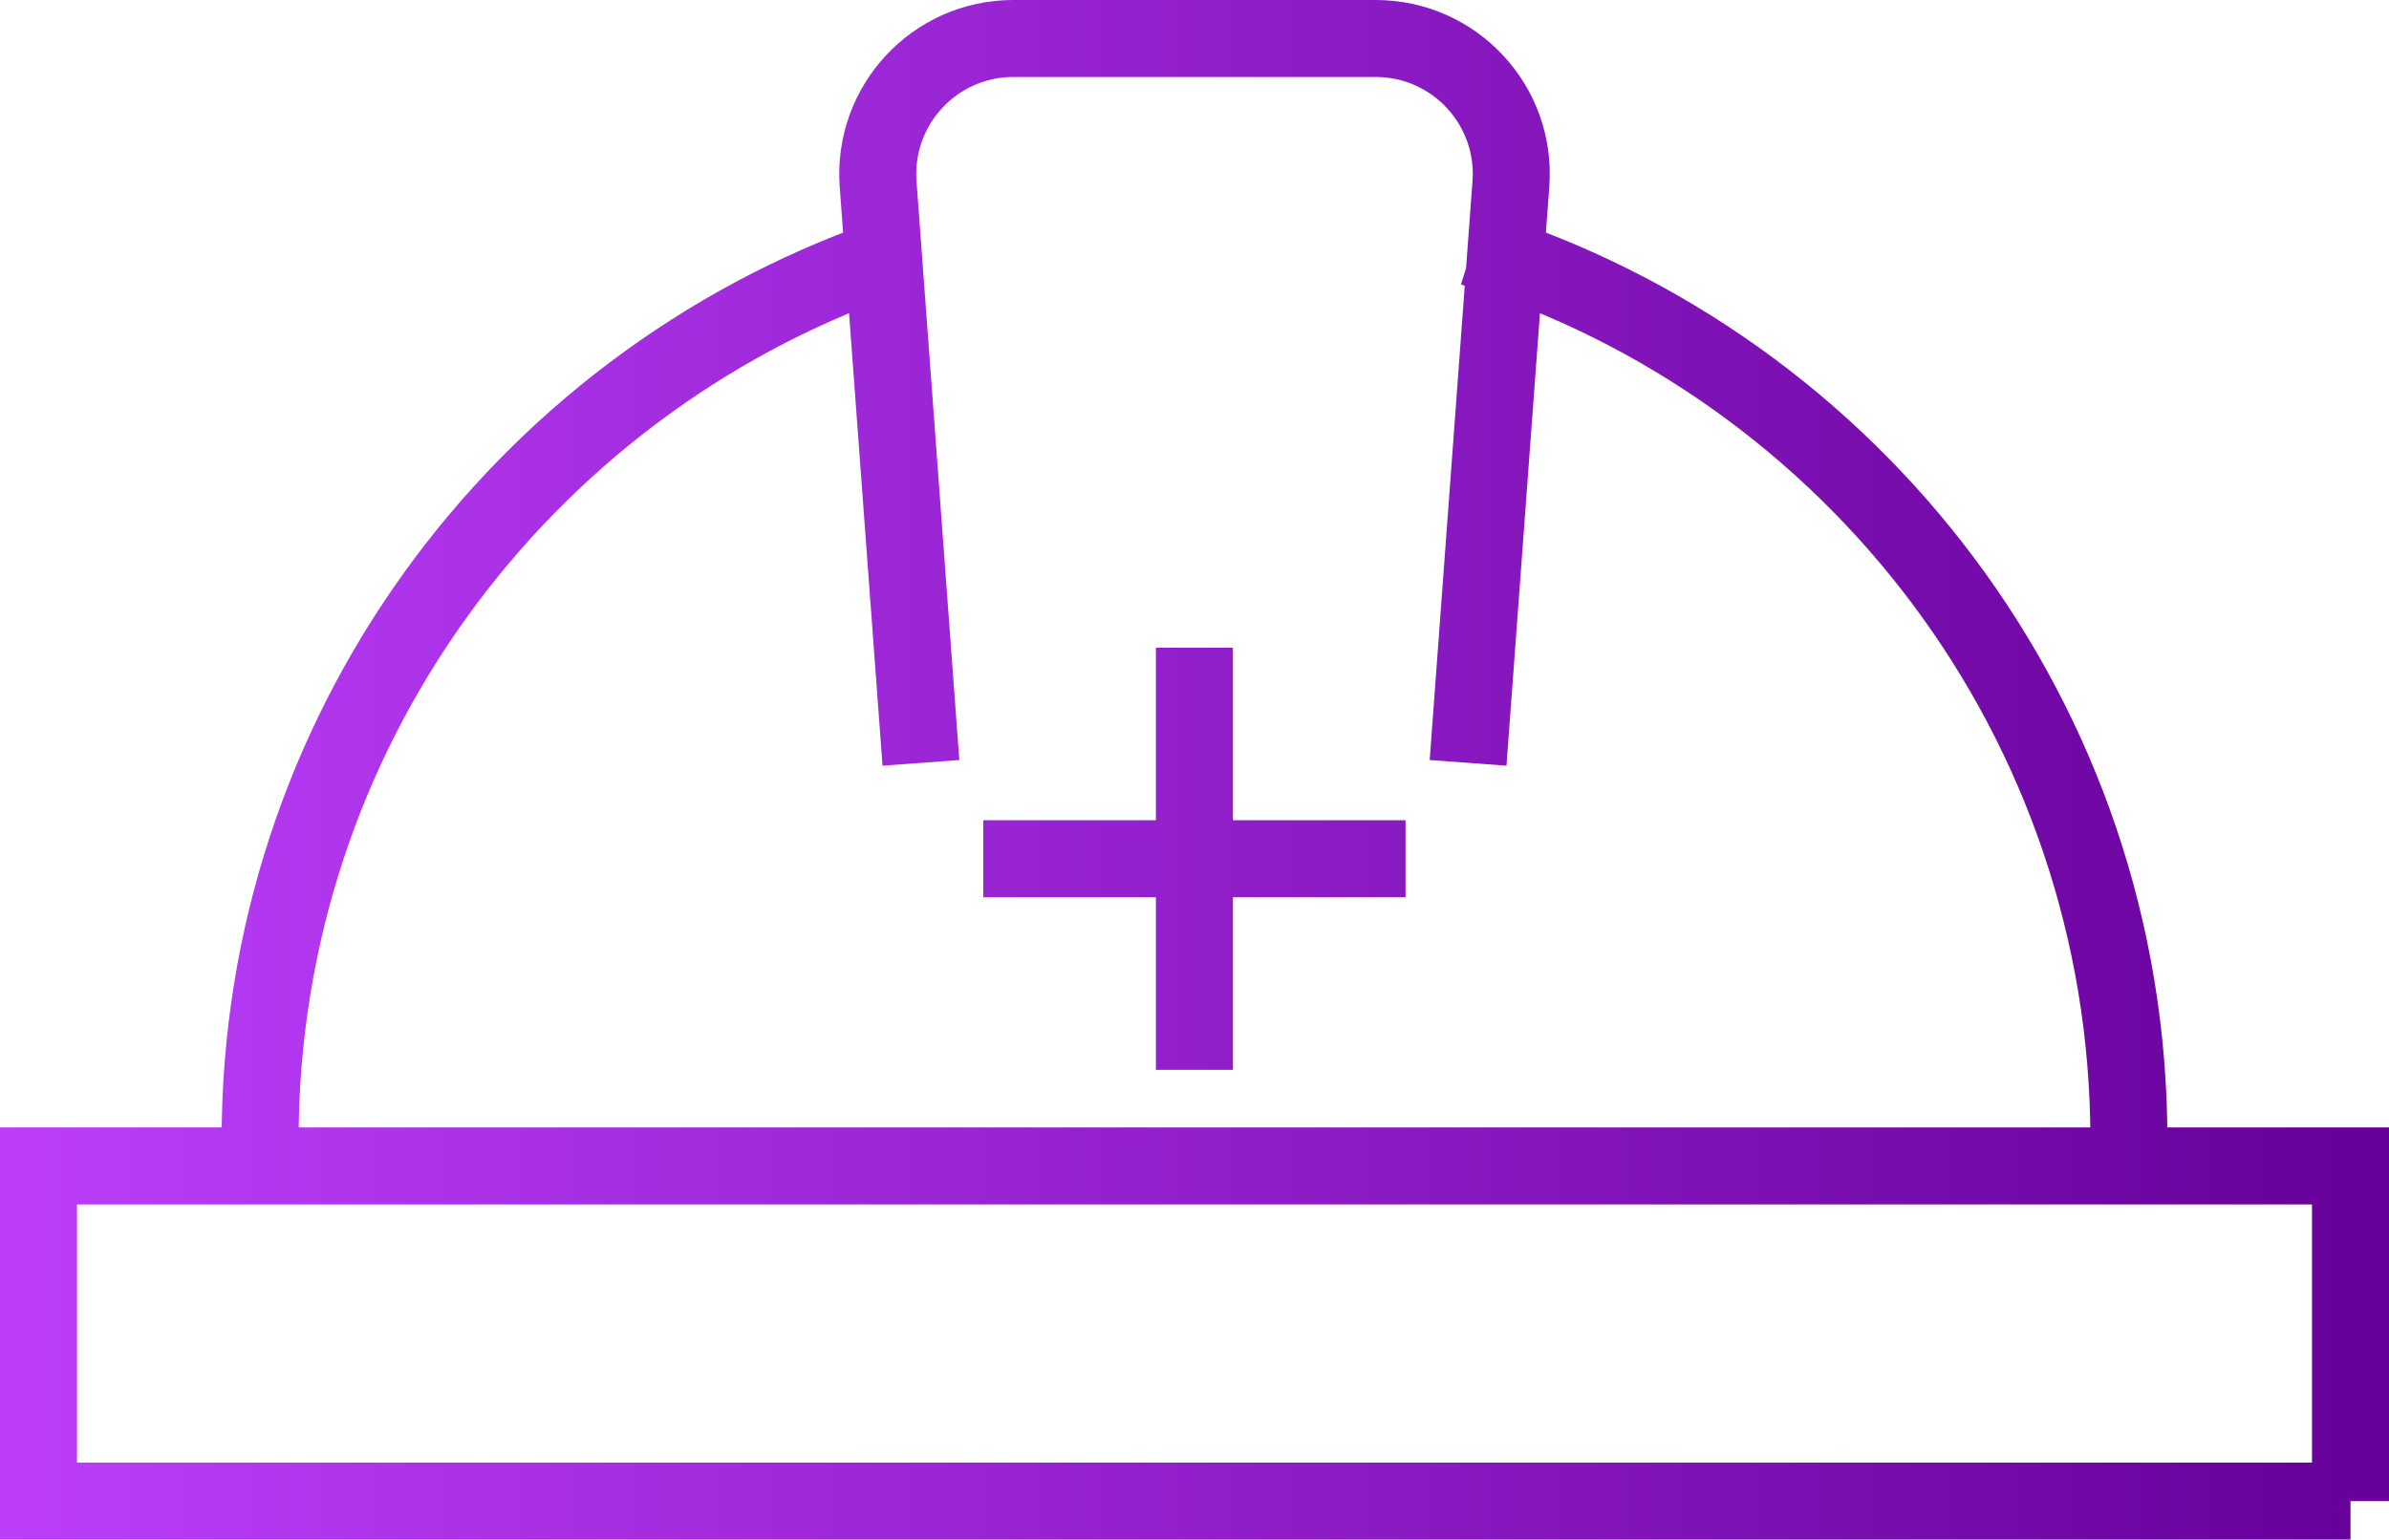
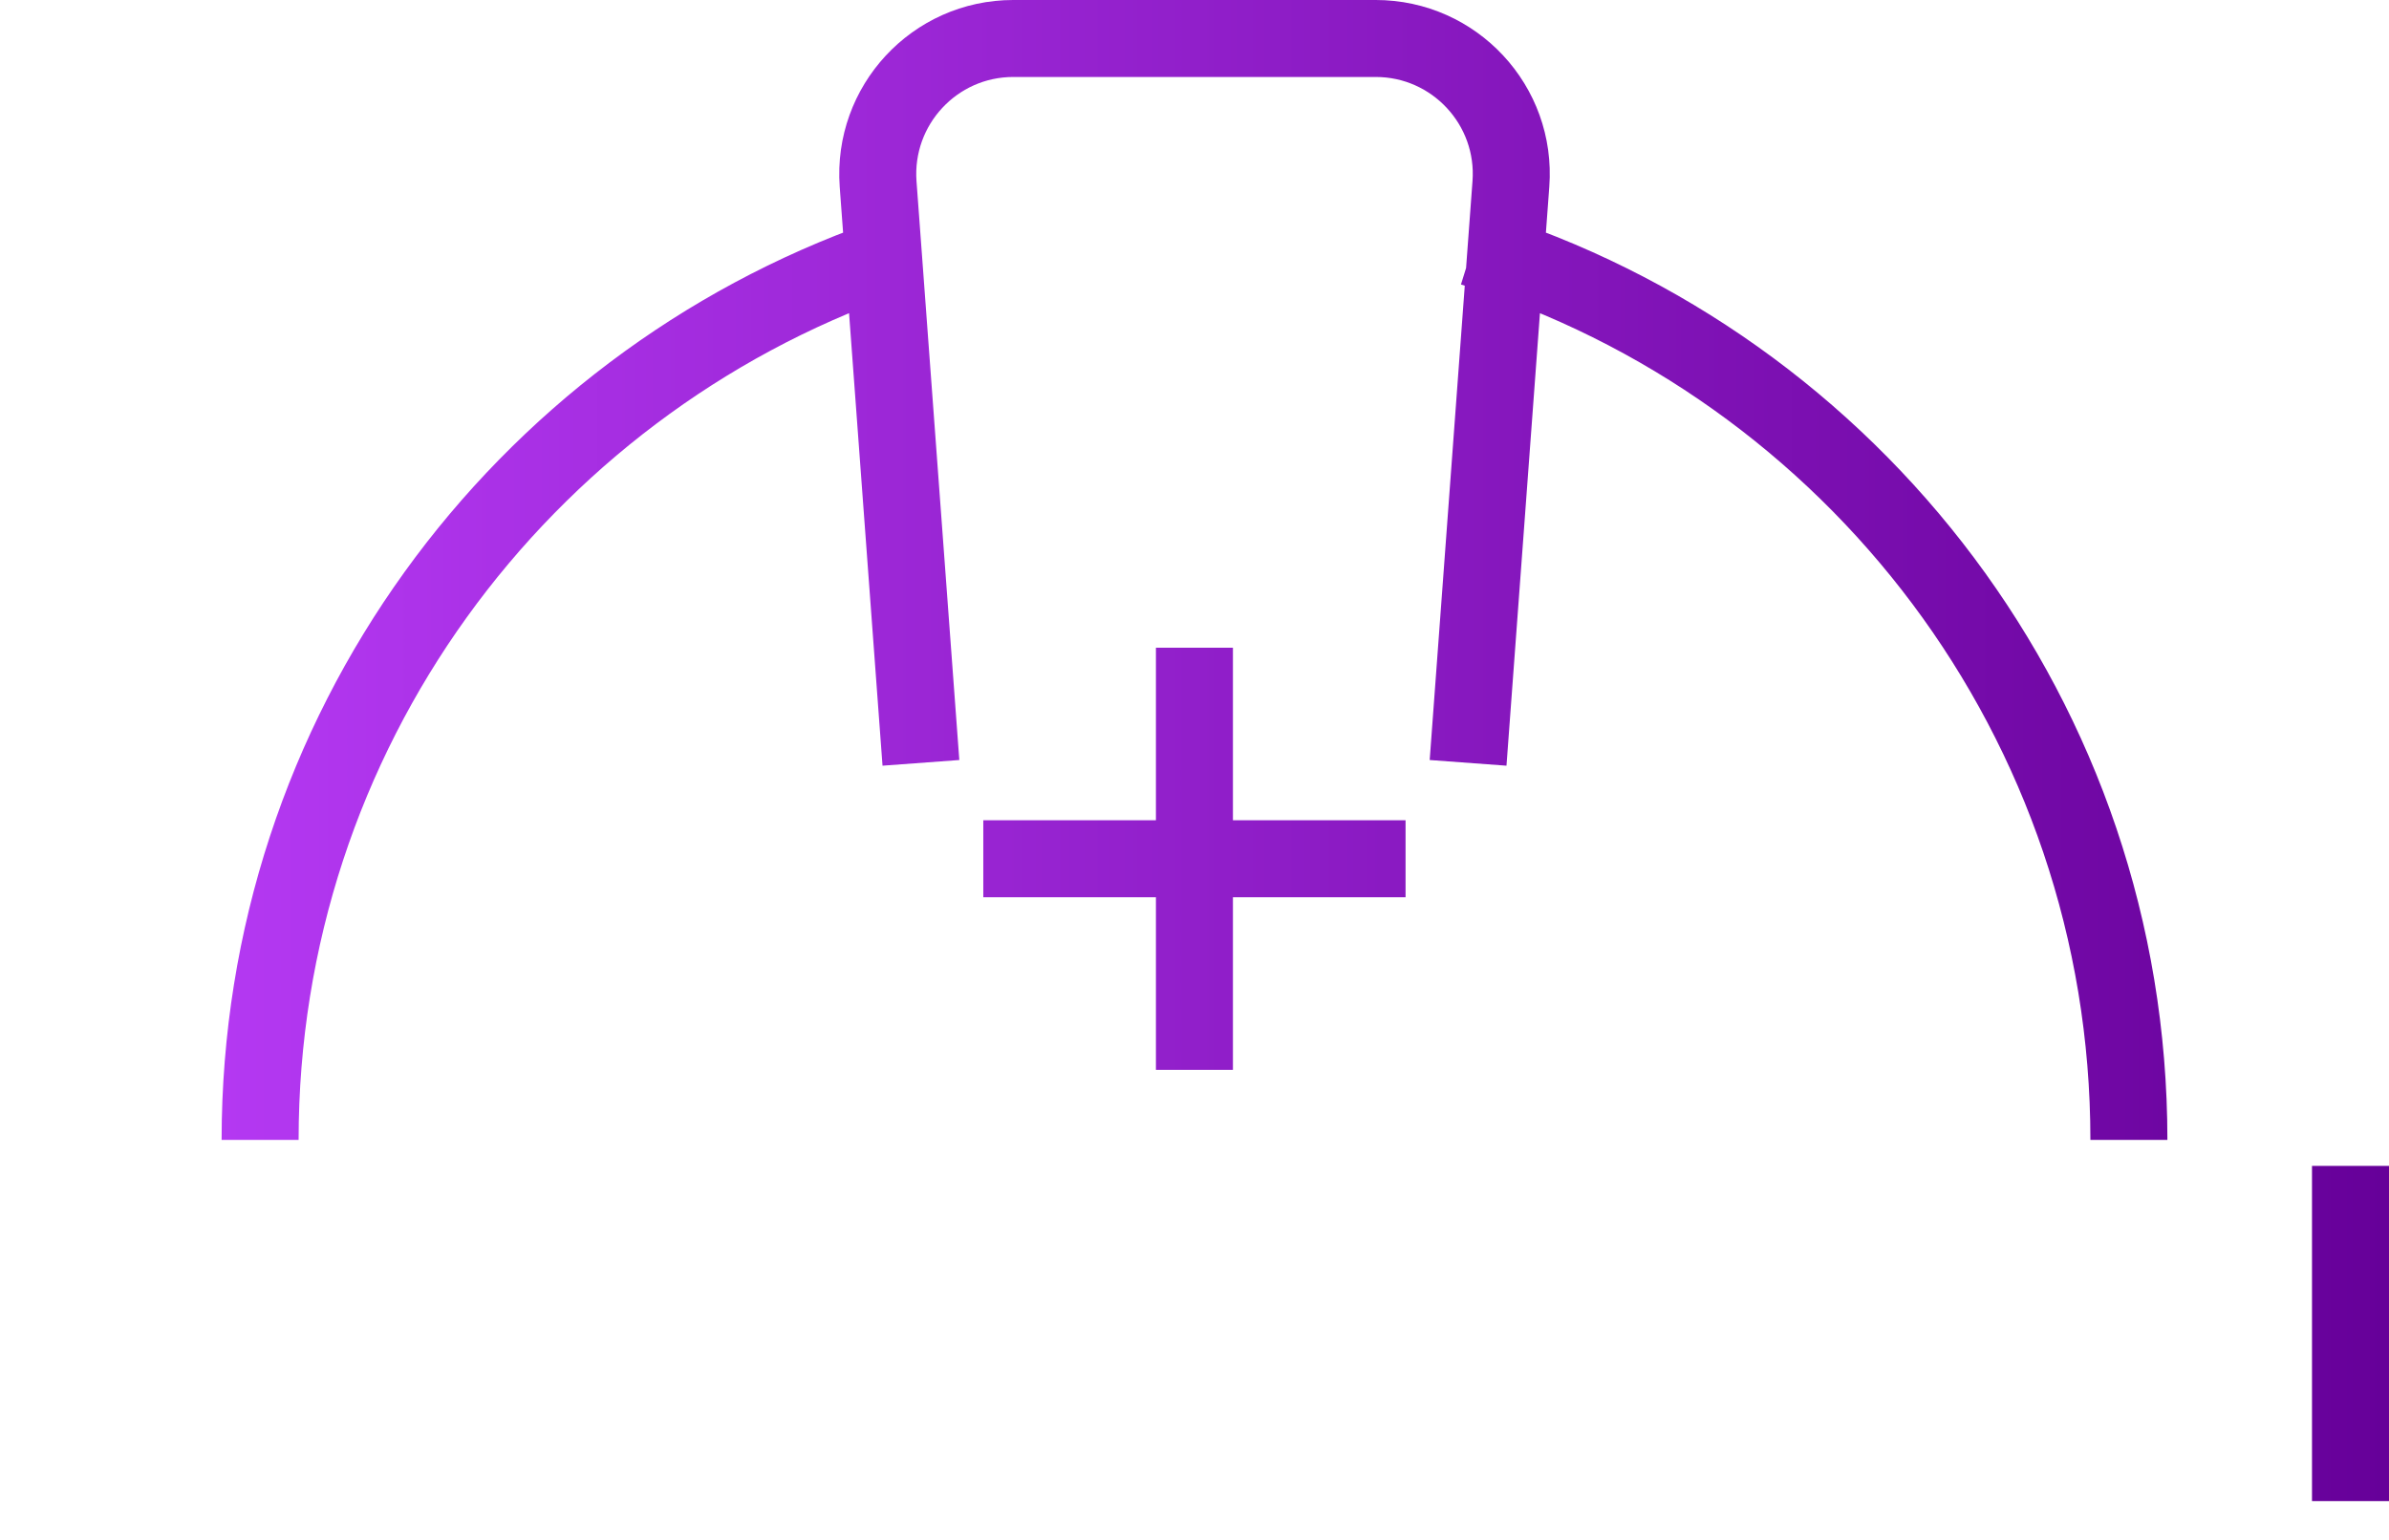
<svg xmlns="http://www.w3.org/2000/svg" viewBox="0 0 155.13 100">
  <defs>
    <style>.e{fill:none;stroke:url(#d);stroke-miterlimit:10;stroke-width:5px;}</style>
    <linearGradient id="d" x1="0" y1="50" x2="155.13" y2="50" gradientTransform="matrix(1, 0, 0, 1, 0, 0)" gradientUnits="userSpaceOnUse">
      <stop offset="0" stop-color="#bc3efb" />
      <stop offset="1" stop-color="#609" />
    </linearGradient>
  </defs>
  <g id="a" />
  <g id="b">
    <g id="c">
-       <path class="e" d="M152.63,97.5H2.5v-21.77H152.63v21.77Zm-61.36-41.72h-27.42m13.71-13.71v27.42m60.68,4.55c0-27.23-17.93-50.27-42.63-57.95m-38.23,.71c-23.59,8.32-40.49,30.8-40.49,57.24m78.44-24.49l2.78-37.6c.38-5.1-3.66-9.45-8.78-9.45h-23.53c-5.12,0-9.15,4.35-8.78,9.45l2.78,37.6" />
+       <path class="e" d="M152.63,97.5v-21.77H152.63v21.77Zm-61.36-41.72h-27.42m13.71-13.71v27.42m60.68,4.55c0-27.23-17.93-50.27-42.63-57.95m-38.23,.71c-23.59,8.32-40.49,30.8-40.49,57.24m78.44-24.49l2.78-37.6c.38-5.1-3.66-9.45-8.78-9.45h-23.53c-5.12,0-9.15,4.35-8.78,9.45l2.78,37.6" />
    </g>
  </g>
</svg>